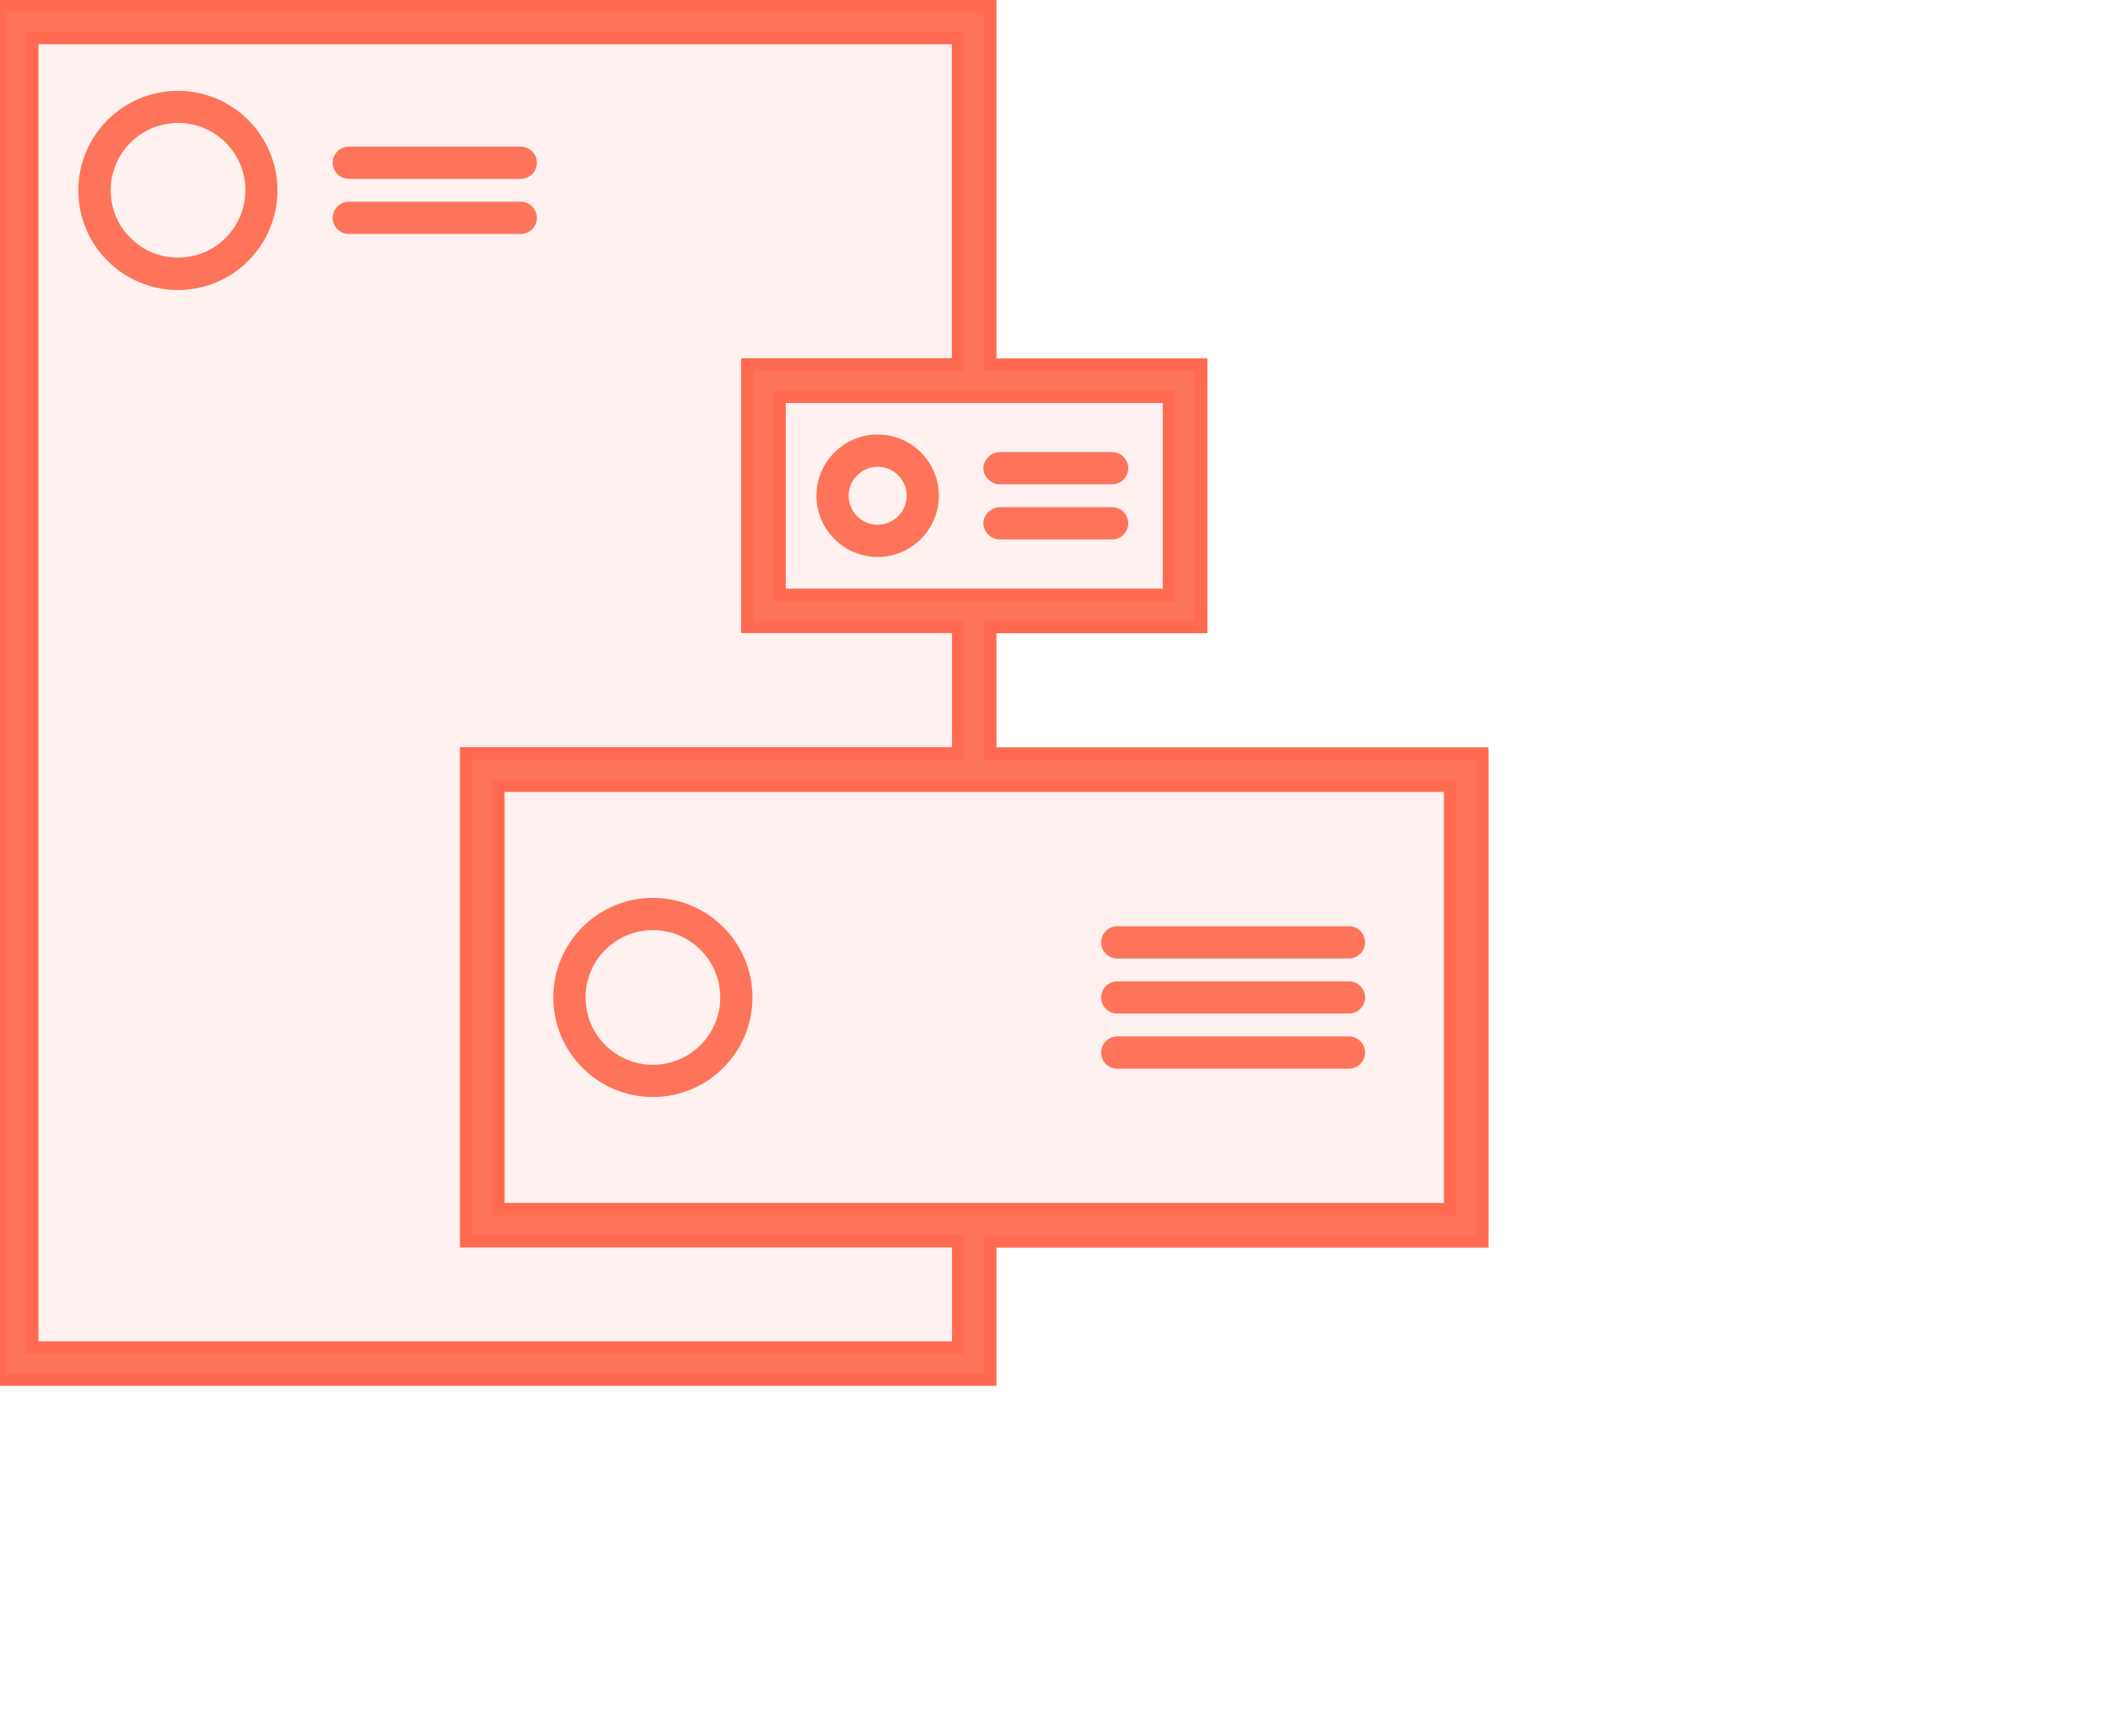
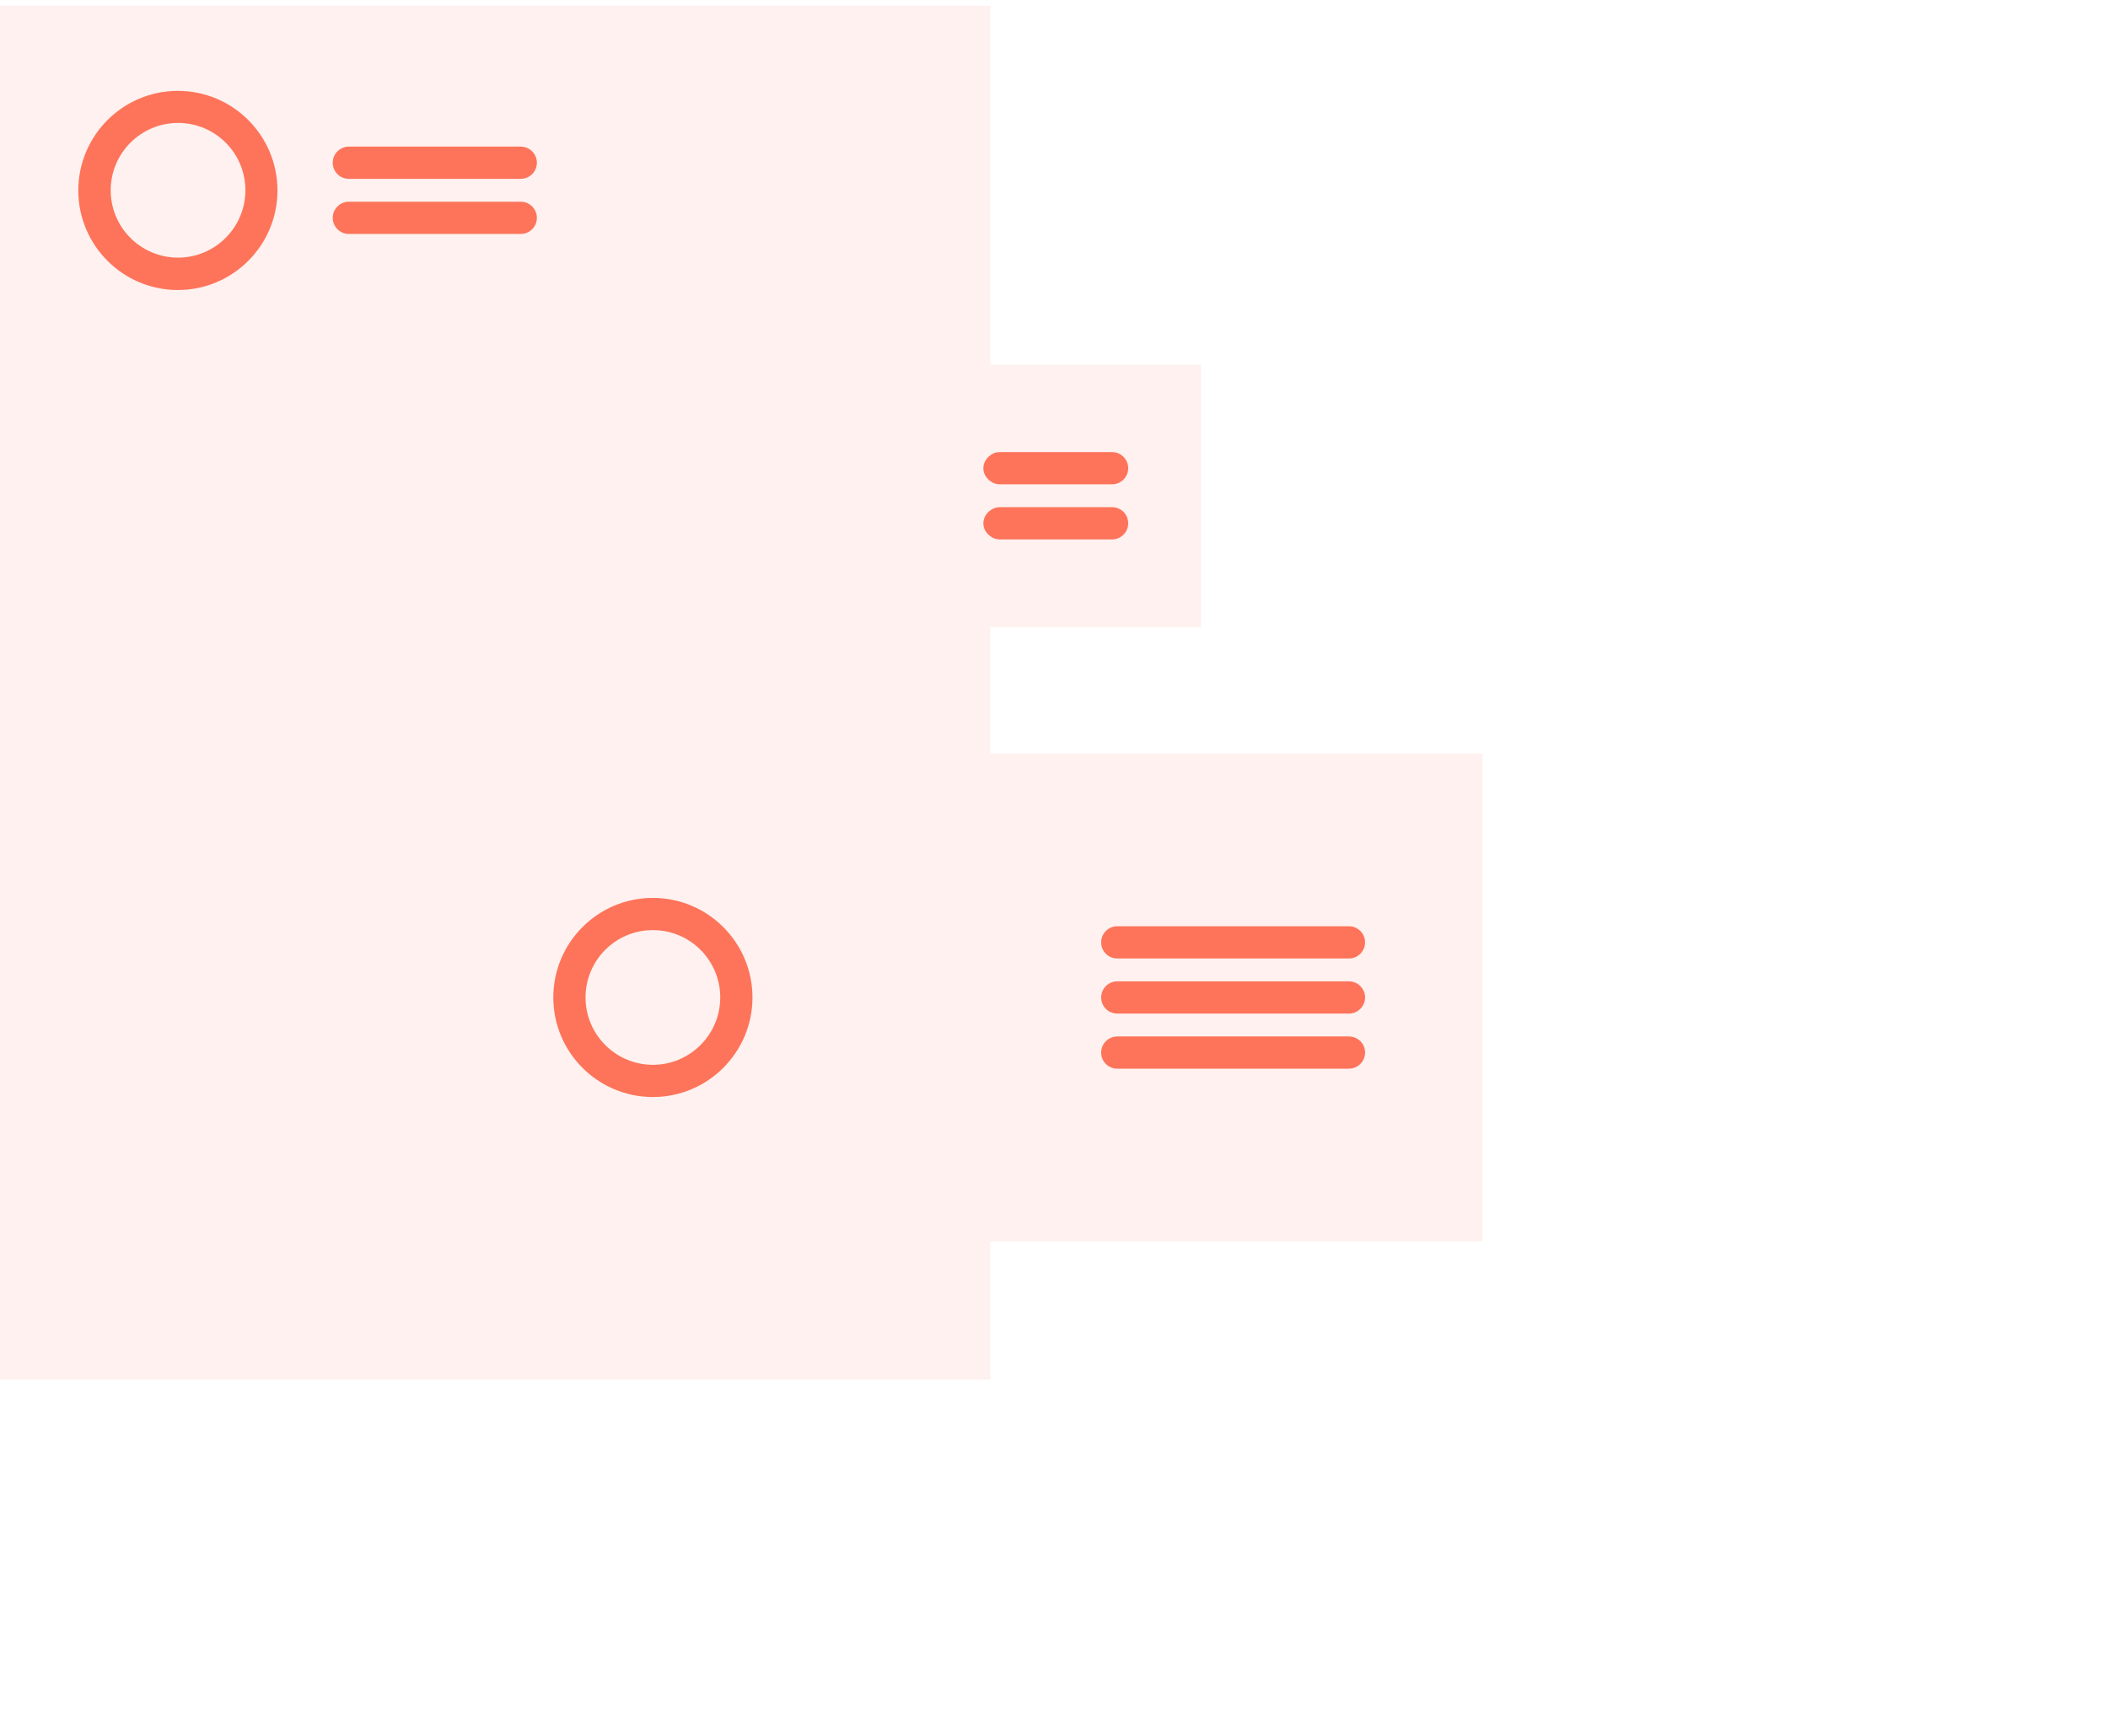
<svg xmlns="http://www.w3.org/2000/svg" width="170px" height="140px" viewBox="0 0 170 140" version="1.1">
  <title>Branding-Container</title>
  <g id="Branding-Container" stroke="none" stroke-width="1" fill="none" fill-rule="evenodd">
    <g id="noun_branding_3013671" fill="#FD745A">
      <polygon id="Shape" opacity="0.1" points="79.862 60.774 79.862 50.573 96.872 50.573 96.872 29.406 79.862 29.406 79.862 0.468 0 0.468 0 111.269 79.862 111.269 79.862 100.12 119.547 100.12 119.547 60.774" />
      <path d="M52.652,72.417 C48.221,72.417 44.622,76.016 44.622,80.447 C44.622,84.878 48.221,88.477 52.652,88.477 C57.083,88.477 60.683,84.878 60.683,80.447 C60.683,76.016 57.083,72.417 52.652,72.417 Z M52.652,85.879 C49.664,85.879 47.221,83.449 47.221,80.447 C47.221,77.445 49.651,75.015 52.652,75.015 C55.654,75.015 58.084,77.445 58.084,80.447 C58.084,83.449 55.641,85.879 52.652,85.879 Z" id="Shape" fill-rule="nonzero" />
      <path d="M14.346,7.329 C9.915,7.329 6.315,10.928 6.315,15.359 C6.315,19.79 9.915,23.39 14.346,23.39 C18.777,23.39 22.376,19.79 22.376,15.359 C22.376,10.928 18.777,7.329 14.346,7.329 Z M8.927,15.346 C8.927,12.357 11.357,9.915 14.359,9.915 C17.36,9.915 19.79,12.344 19.79,15.346 C19.79,18.335 17.36,20.778 14.359,20.778 C11.357,20.778 8.927,18.348 8.927,15.346 Z" id="Shape" fill-rule="nonzero" />
-       <path d="M70.779,35.045 C68.051,35.045 65.842,37.267 65.842,39.983 C65.842,42.699 68.064,44.921 70.779,44.921 C73.495,44.921 75.717,42.699 75.717,39.983 C75.717,37.267 73.508,35.045 70.779,35.045 Z M70.779,42.322 C69.493,42.322 68.44,41.27 68.44,39.983 C68.44,38.697 69.493,37.644 70.779,37.644 C72.066,37.644 73.118,38.697 73.118,39.983 C73.118,41.27 72.066,42.322 70.779,42.322 Z" id="Shape" fill-rule="nonzero" />
      <path d="M90.102,86.19 L108.787,86.19 C109.502,86.19 110.087,85.606 110.087,84.891 C110.087,84.176 109.502,83.592 108.787,83.592 L90.102,83.592 C89.387,83.592 88.802,84.176 88.802,84.891 C88.802,85.606 89.374,86.19 90.102,86.19 Z" id="Path" fill-rule="nonzero" />
      <path d="M90.102,81.746 L108.787,81.746 C109.502,81.746 110.087,81.162 110.087,80.447 C110.087,79.732 109.502,79.148 108.787,79.148 L90.102,79.148 C89.387,79.148 88.802,79.732 88.802,80.447 C88.802,81.162 89.374,81.746 90.102,81.746 Z" id="Path" fill-rule="nonzero" />
      <path d="M90.102,77.302 L108.787,77.302 C109.502,77.302 110.087,76.718 110.087,76.003 C110.087,75.288 109.502,74.704 108.787,74.704 L90.102,74.704 C89.387,74.704 88.802,75.288 88.802,76.003 C88.802,76.718 89.374,77.302 90.102,77.302 Z" id="Path" fill-rule="nonzero" />
      <path d="M89.686,40.906 L80.603,40.906 C80.317,40.906 80.07,41.01 79.862,41.166 C79.537,41.399 79.304,41.763 79.304,42.205 C79.304,42.647 79.537,43.011 79.862,43.245 C80.07,43.401 80.317,43.505 80.603,43.505 L89.686,43.505 C90.401,43.505 90.985,42.92 90.985,42.205 C90.985,41.49 90.414,40.906 89.686,40.906 Z" id="Path" fill-rule="nonzero" />
      <path d="M79.304,37.761 C79.304,38.203 79.537,38.567 79.862,38.801 C80.07,38.957 80.317,39.061 80.603,39.061 L89.686,39.061 C90.401,39.061 90.985,38.476 90.985,37.761 C90.985,37.046 90.401,36.462 89.686,36.462 L80.603,36.462 C80.317,36.462 80.07,36.566 79.862,36.722 C79.537,36.955 79.304,37.332 79.304,37.761 Z" id="Path" fill-rule="nonzero" />
      <path d="M43.297,17.568 C43.297,16.853 42.712,16.269 41.997,16.269 L28.132,16.269 C27.418,16.269 26.833,16.853 26.833,17.568 C26.833,18.283 27.418,18.868 28.132,18.868 L41.997,18.868 C42.712,18.868 43.297,18.296 43.297,17.568 Z" id="Path" fill-rule="nonzero" />
      <path d="M28.132,14.424 L41.997,14.424 C42.712,14.424 43.297,13.839 43.297,13.124 C43.297,12.409 42.712,11.825 41.997,11.825 L28.132,11.825 C27.418,11.825 26.833,12.409 26.833,13.124 C26.833,13.839 27.405,14.424 28.132,14.424 Z" id="Path" fill-rule="nonzero" />
-       <path d="M79.862,60.774 L79.862,50.573 L96.872,50.573 L96.872,29.406 L79.862,29.406 L79.862,0.468 L2.23820962e-13,0.468 L2.23820962e-13,111.269 L79.862,111.269 L79.862,100.12 L119.547,100.12 L119.547,60.774 L79.862,60.774 Z M116.948,97.521 L40.191,97.521 L40.191,63.373 L116.948,63.373 L116.948,97.521 Z M77.263,108.683 L2.599,108.683 L2.599,3.067 L77.263,3.067 L77.263,29.393 L60.267,29.393 L60.267,50.56 L77.276,50.56 L77.276,60.761 L37.592,60.761 L37.592,100.107 L77.276,100.107 L77.276,108.683 L77.263,108.683 Z M94.273,47.975 L62.866,47.975 L62.866,32.005 L94.273,32.005 L94.273,47.975 L94.273,47.975 Z" id="Shape" stroke="#FF6A50" fill-rule="nonzero" />
    </g>
  </g>
</svg>